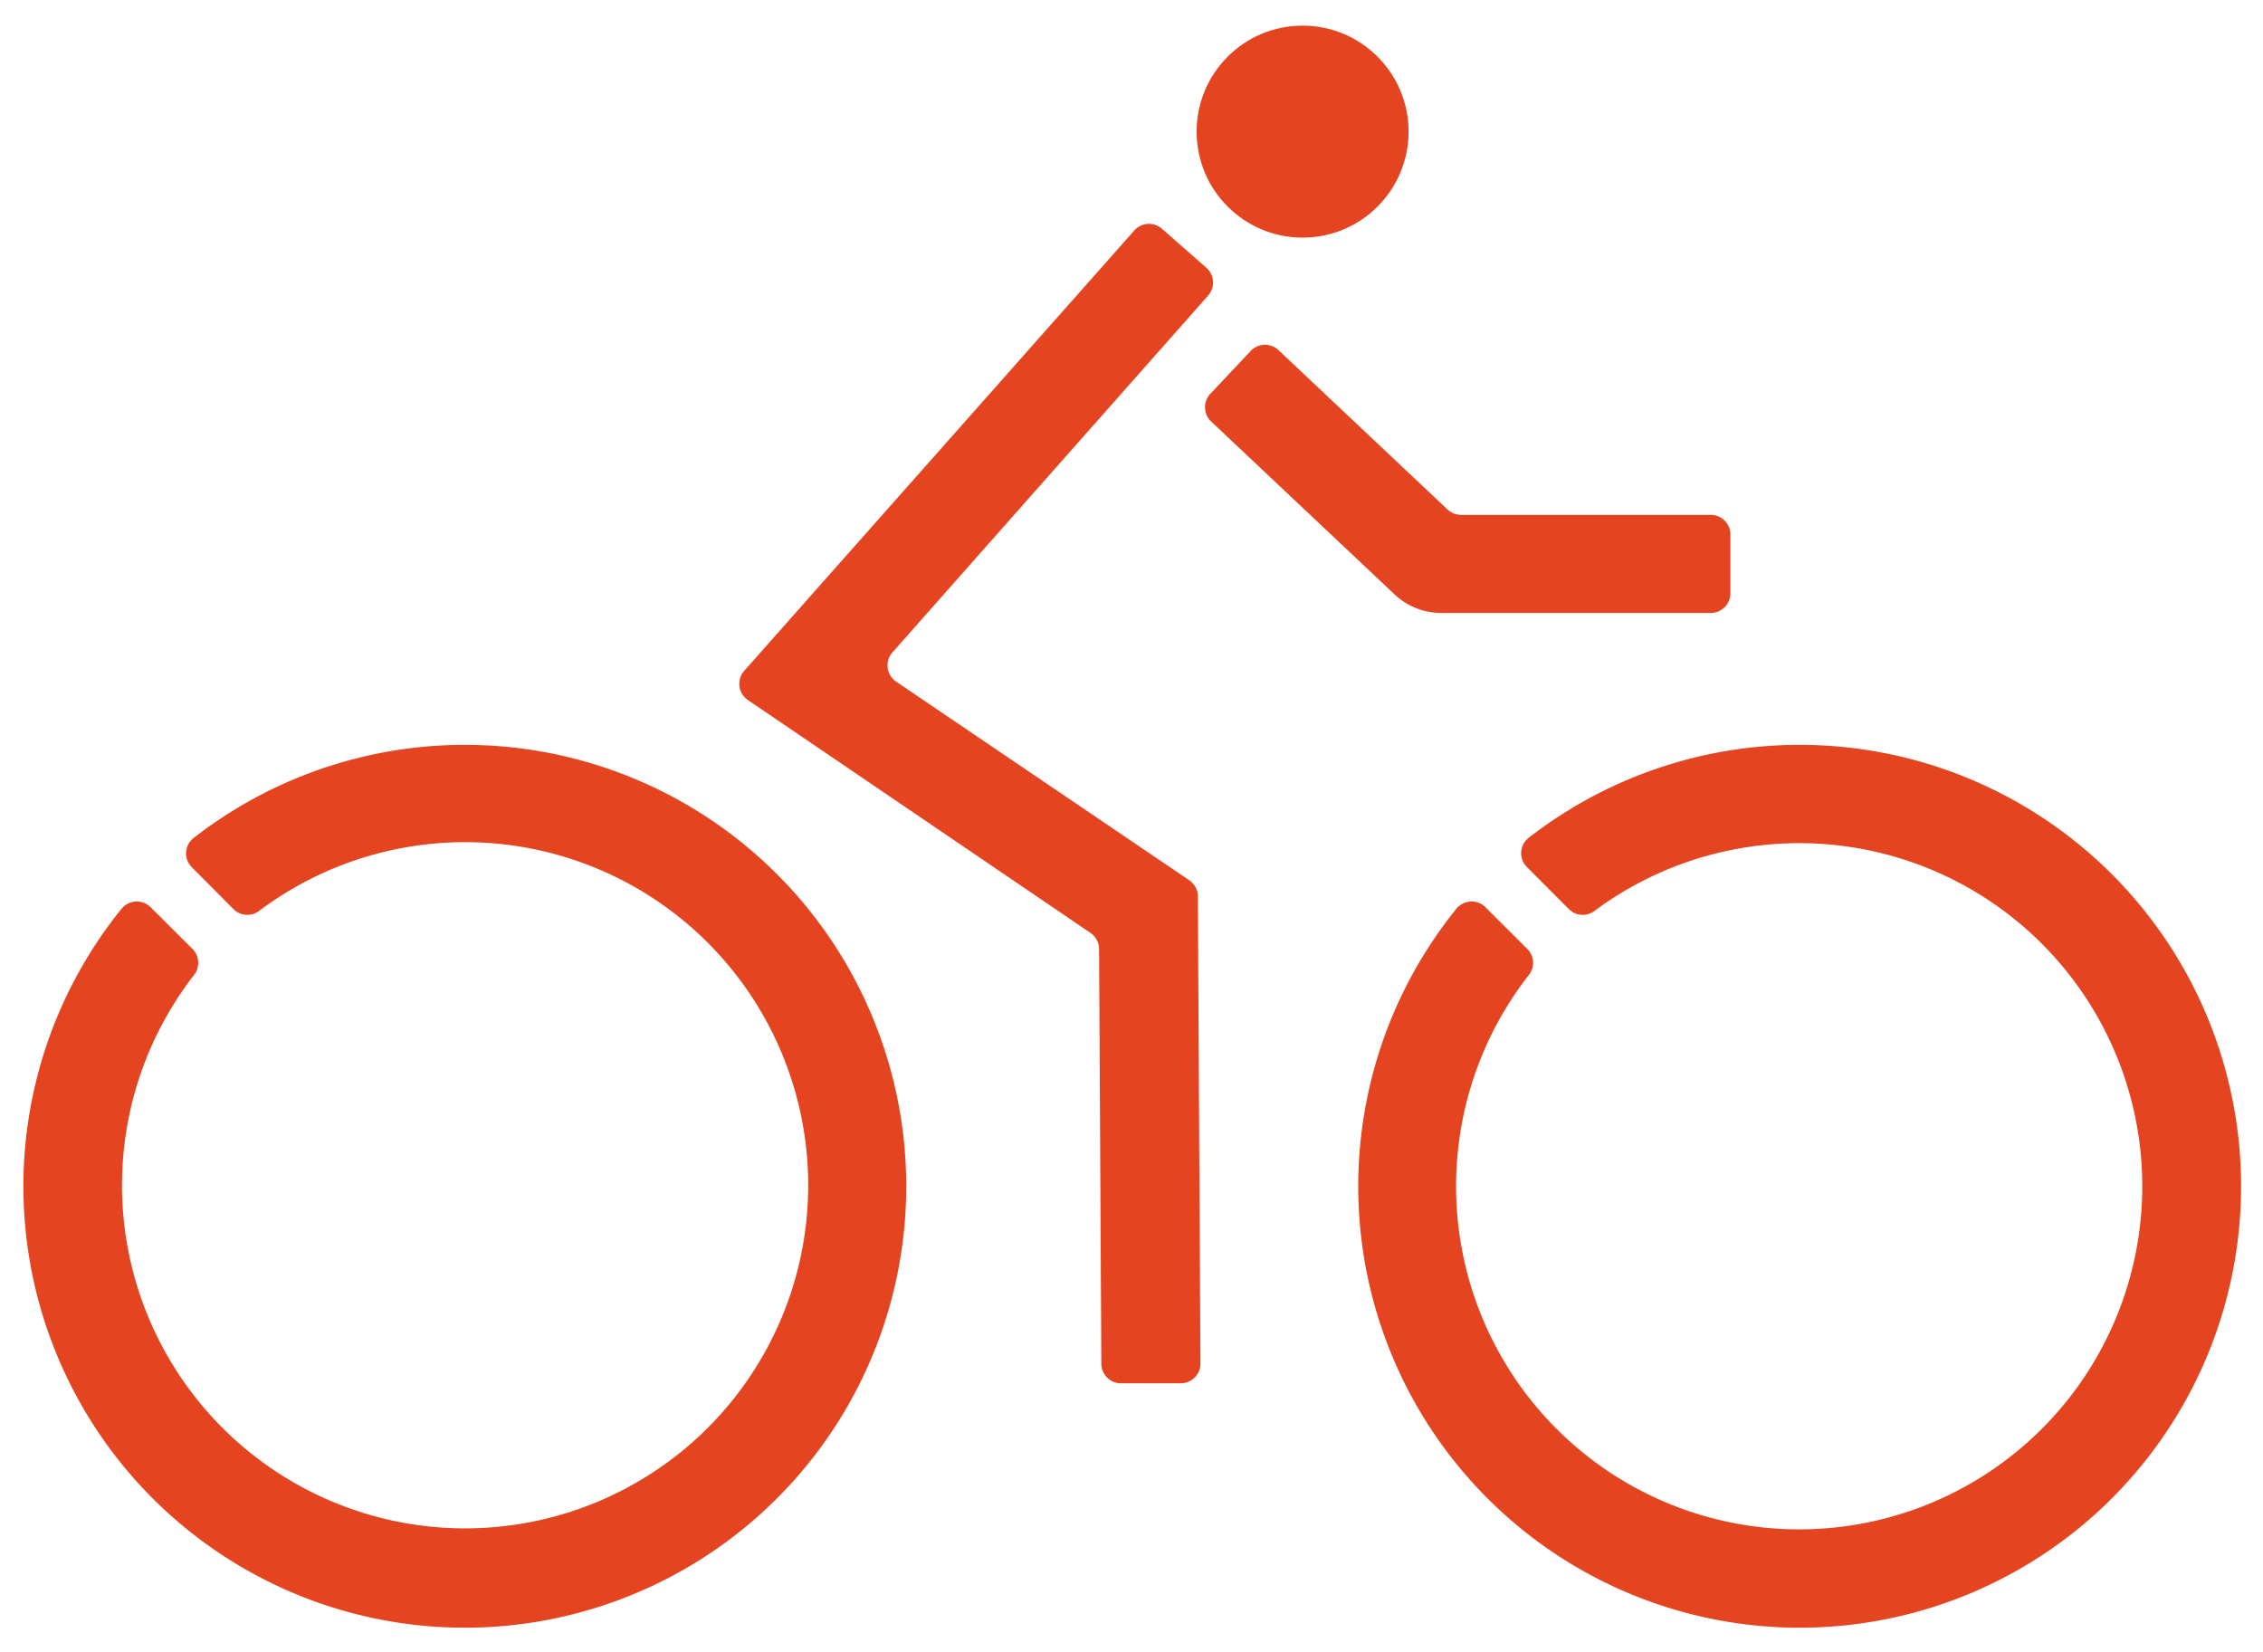
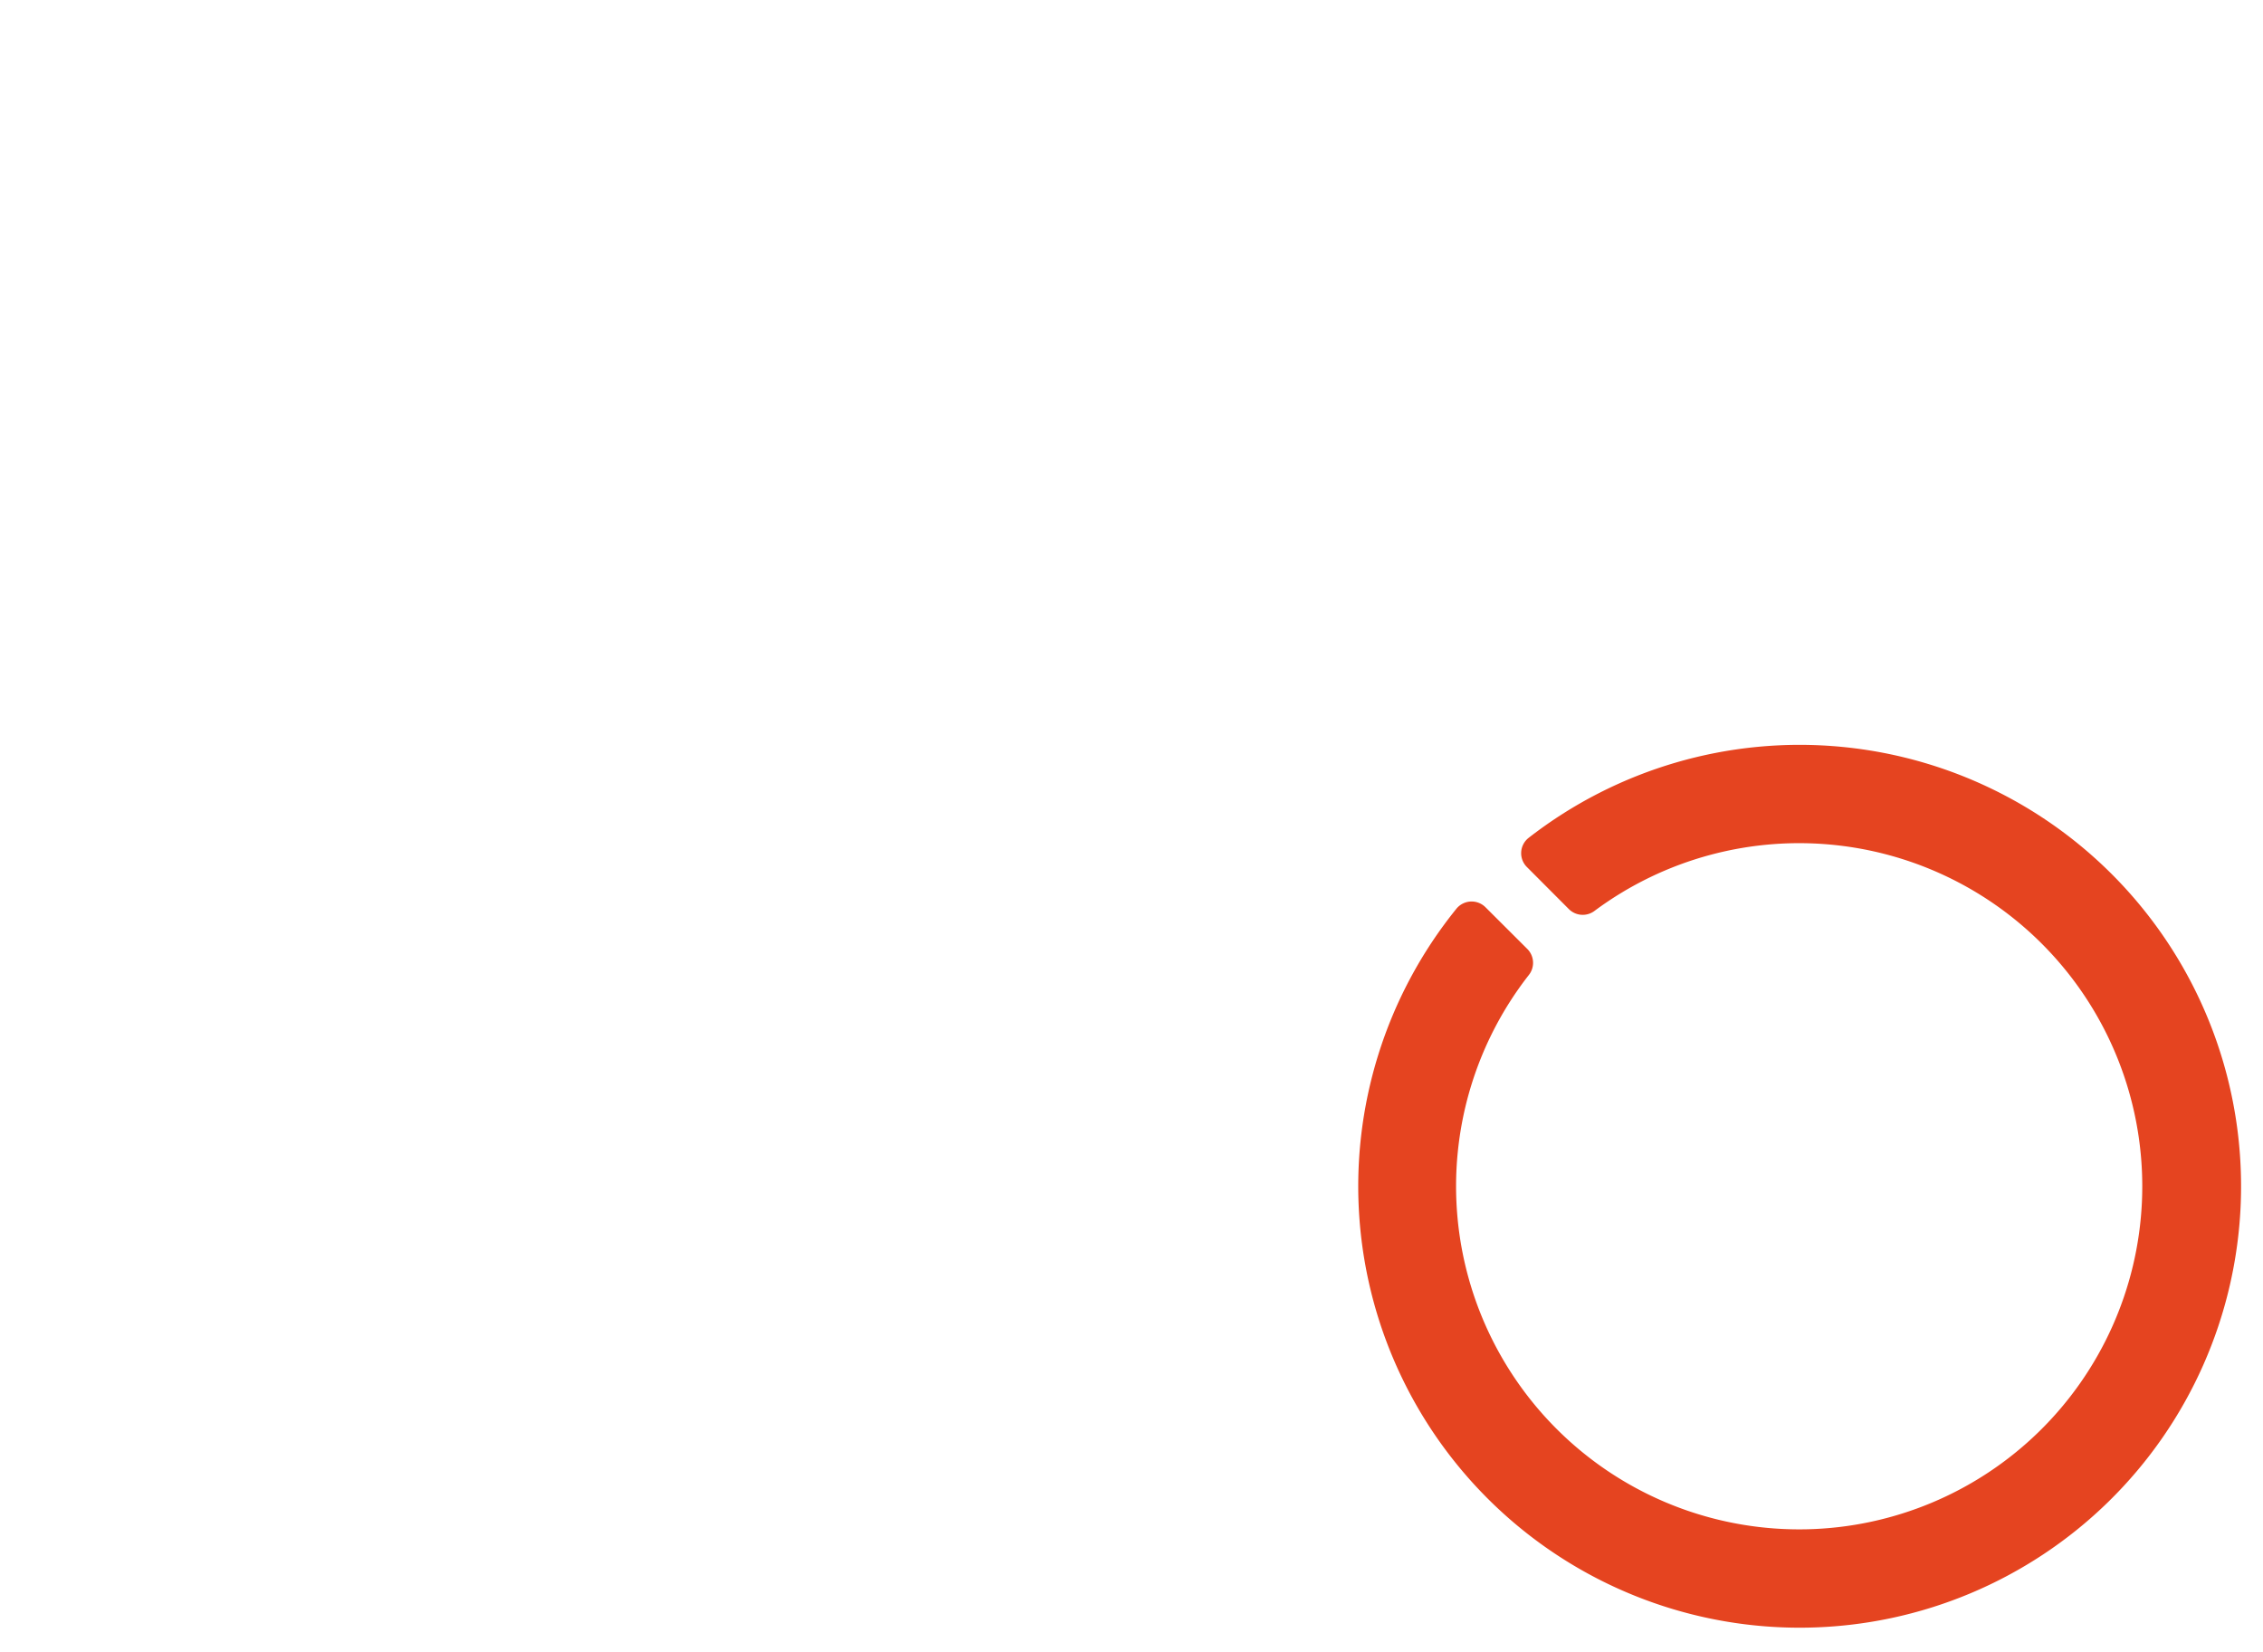
<svg xmlns="http://www.w3.org/2000/svg" id="Layer_1" data-name="Layer 1" width="100px" height="73px" viewBox="0 0 200.71 146.17">
  <defs>
    <style>.cls-1{fill:#e54420;}</style>
  </defs>
  <title>Artboard 61</title>
-   <circle class="cls-1" cx="115.53" cy="11.5" r="9.4" />
-   <path class="cls-1" d="M97.68,120.81,97.48,84a1.74,1.74,0,0,0-.76-1.43L66.34,61.92A1.74,1.74,0,0,1,66,59.33L100.6,20.27a1.74,1.74,0,0,1,2.46-.15L107,23.58a1.74,1.74,0,0,1,.15,2.46l-28,31.65a1.74,1.74,0,0,0,.33,2.59l26,17.62a1.74,1.74,0,0,1,.76,1.43l.23,41.43a1.74,1.74,0,0,1-1.73,1.75l-5.22,0A1.74,1.74,0,0,1,97.68,120.81Z" />
-   <path class="cls-1" d="M153.47,52.45a1.74,1.74,0,0,1-1.74,1.74H127.85a6.06,6.06,0,0,1-4.19-1.67L107.42,37.21a1.74,1.74,0,0,1-.07-2.46l3.58-3.8a1.74,1.74,0,0,1,2.46-.07l15,14.14a1.74,1.74,0,0,0,1.19.47h22.15a1.74,1.74,0,0,1,1.74,1.74Zm-23.84-6.26h0Z" />
  <path class="cls-1" d="M135.56,74.15a39.15,39.15,0,1,1-6.37,6.25,1.74,1.74,0,0,1,2.57-.1L135.47,84a1.74,1.74,0,0,1,.11,2.32,30.43,30.43,0,1,0,5.86-5.72,1.74,1.74,0,0,1-2.29-.14l-3.72-3.73A1.73,1.73,0,0,1,135.56,74.15Z" />
-   <path class="cls-1" d="M17.17,74.15a39.15,39.15,0,1,1-6.37,6.25,1.74,1.74,0,0,1,2.57-.1L17.08,84a1.74,1.74,0,0,1,.11,2.32A30.43,30.43,0,1,0,23,80.6a1.74,1.74,0,0,1-2.29-.14L17,76.73A1.73,1.73,0,0,1,17.17,74.15Z" />
</svg>